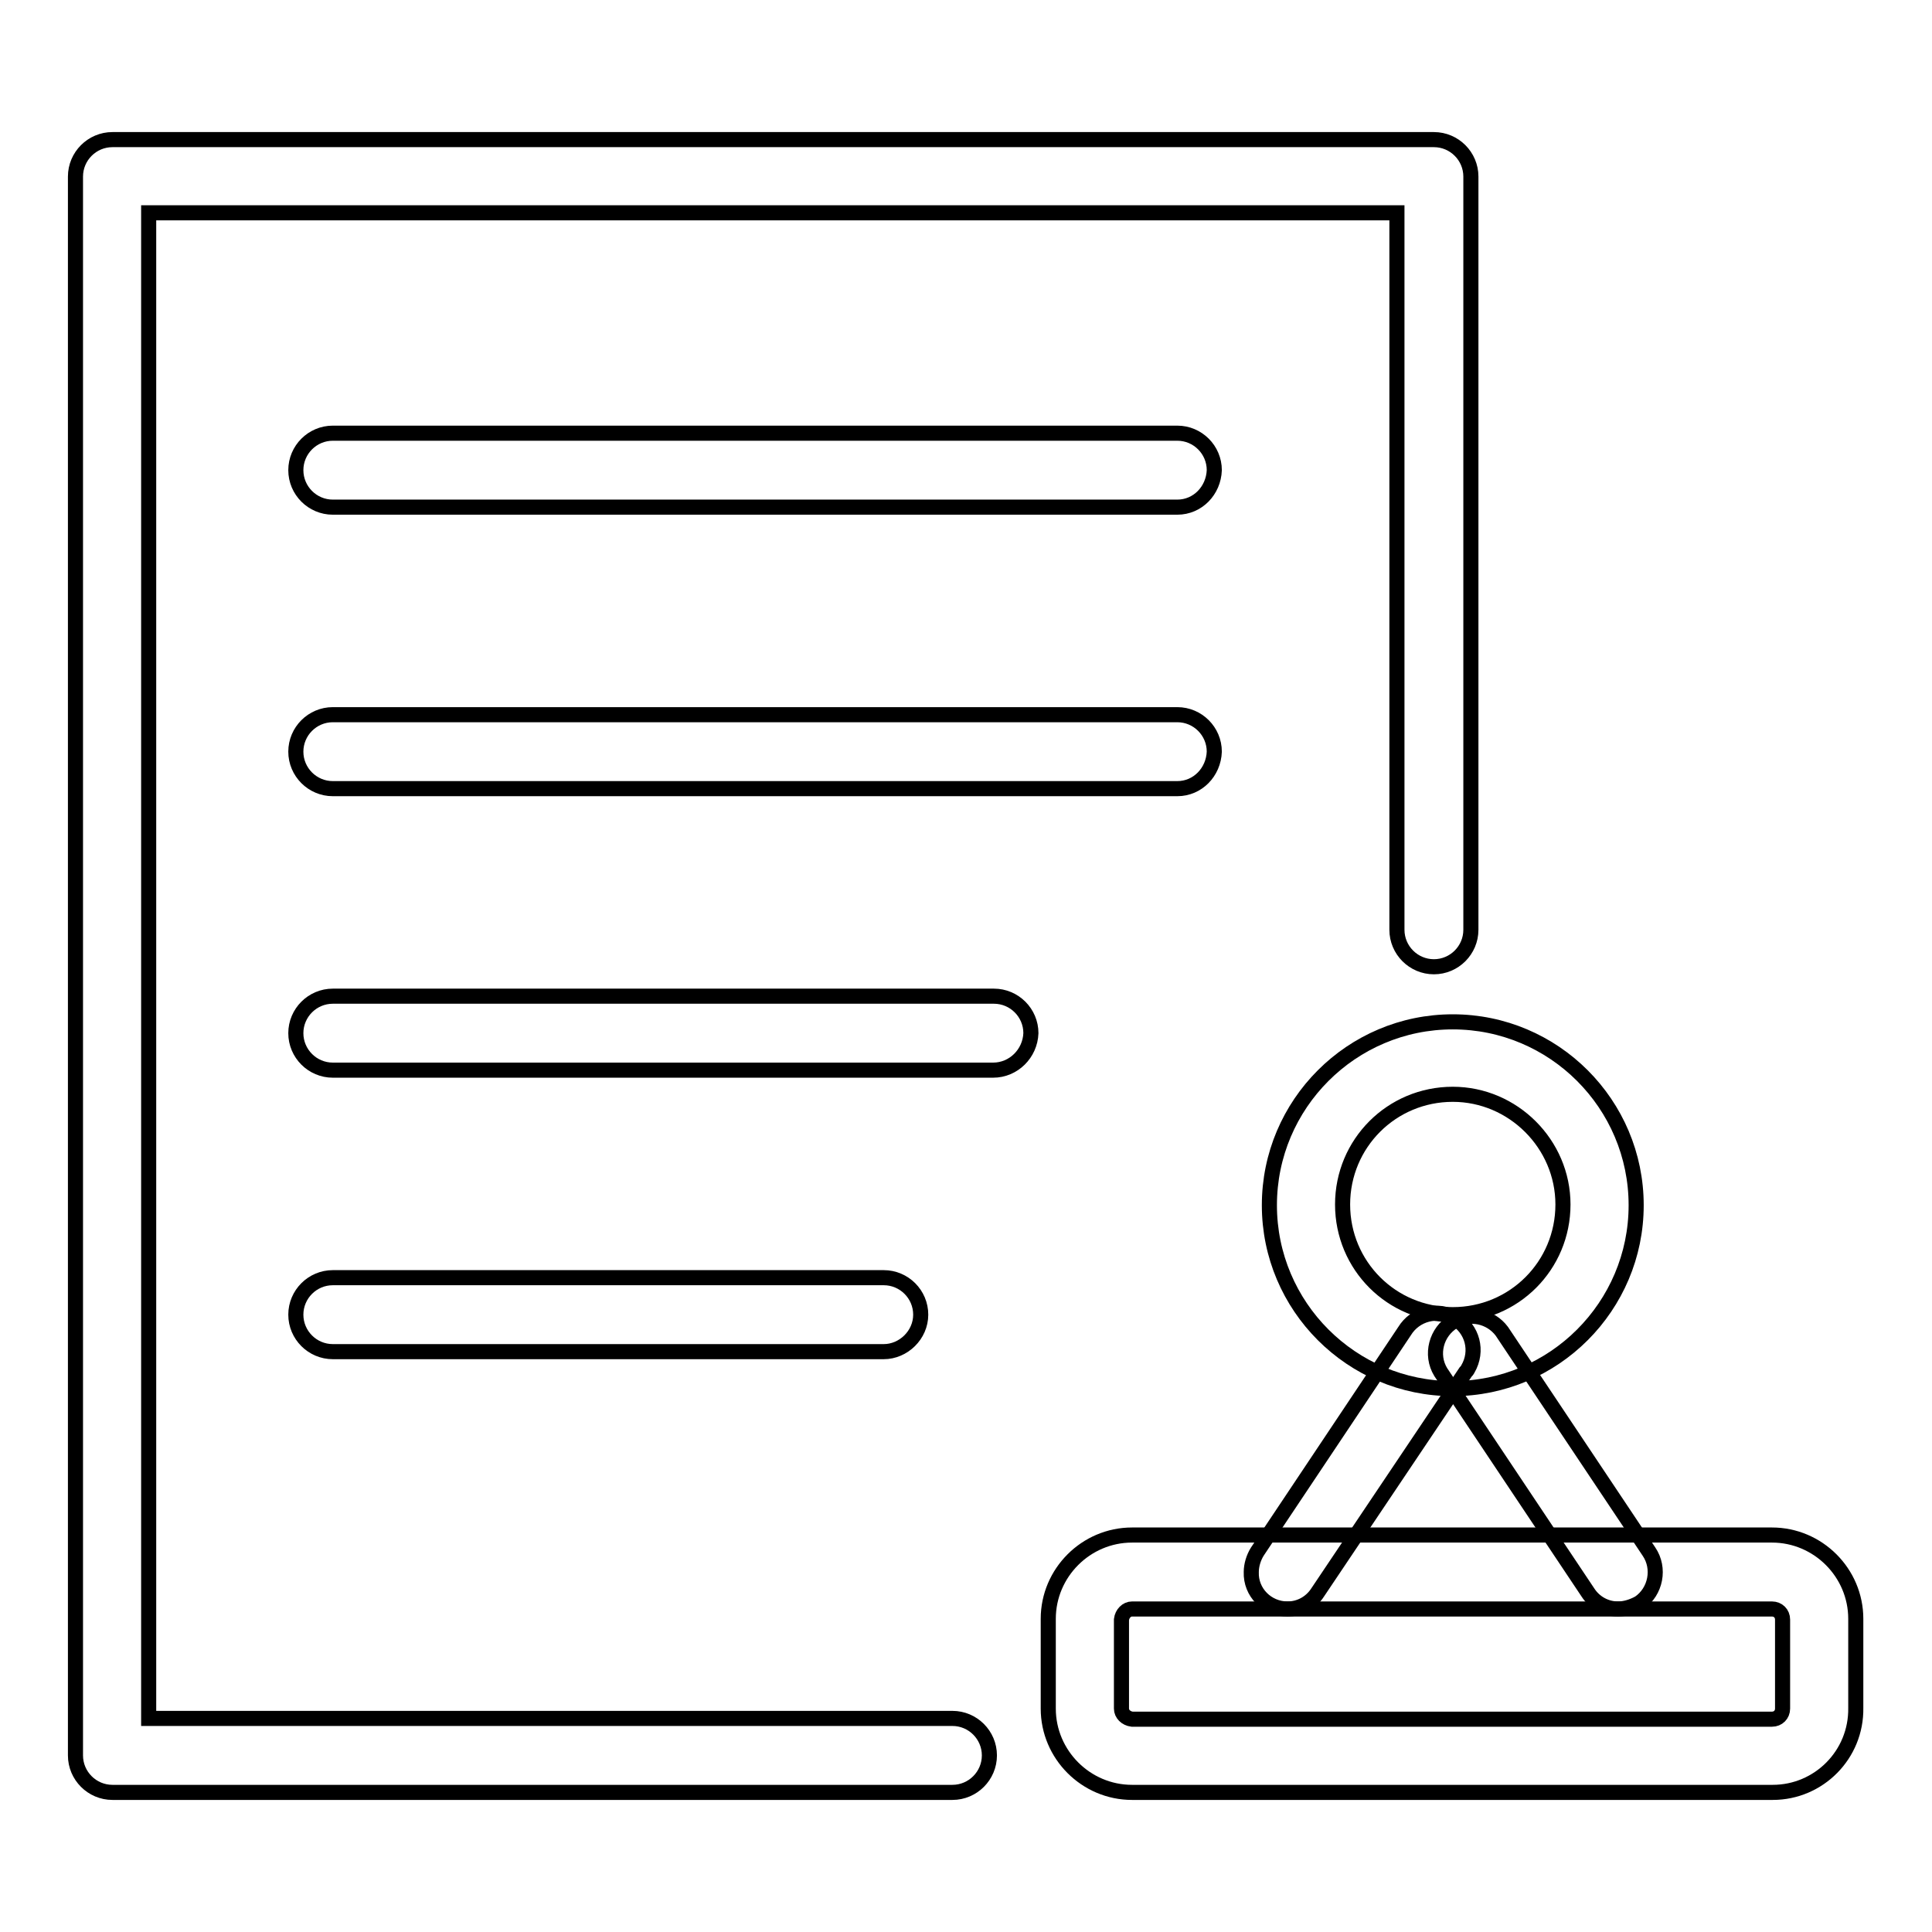
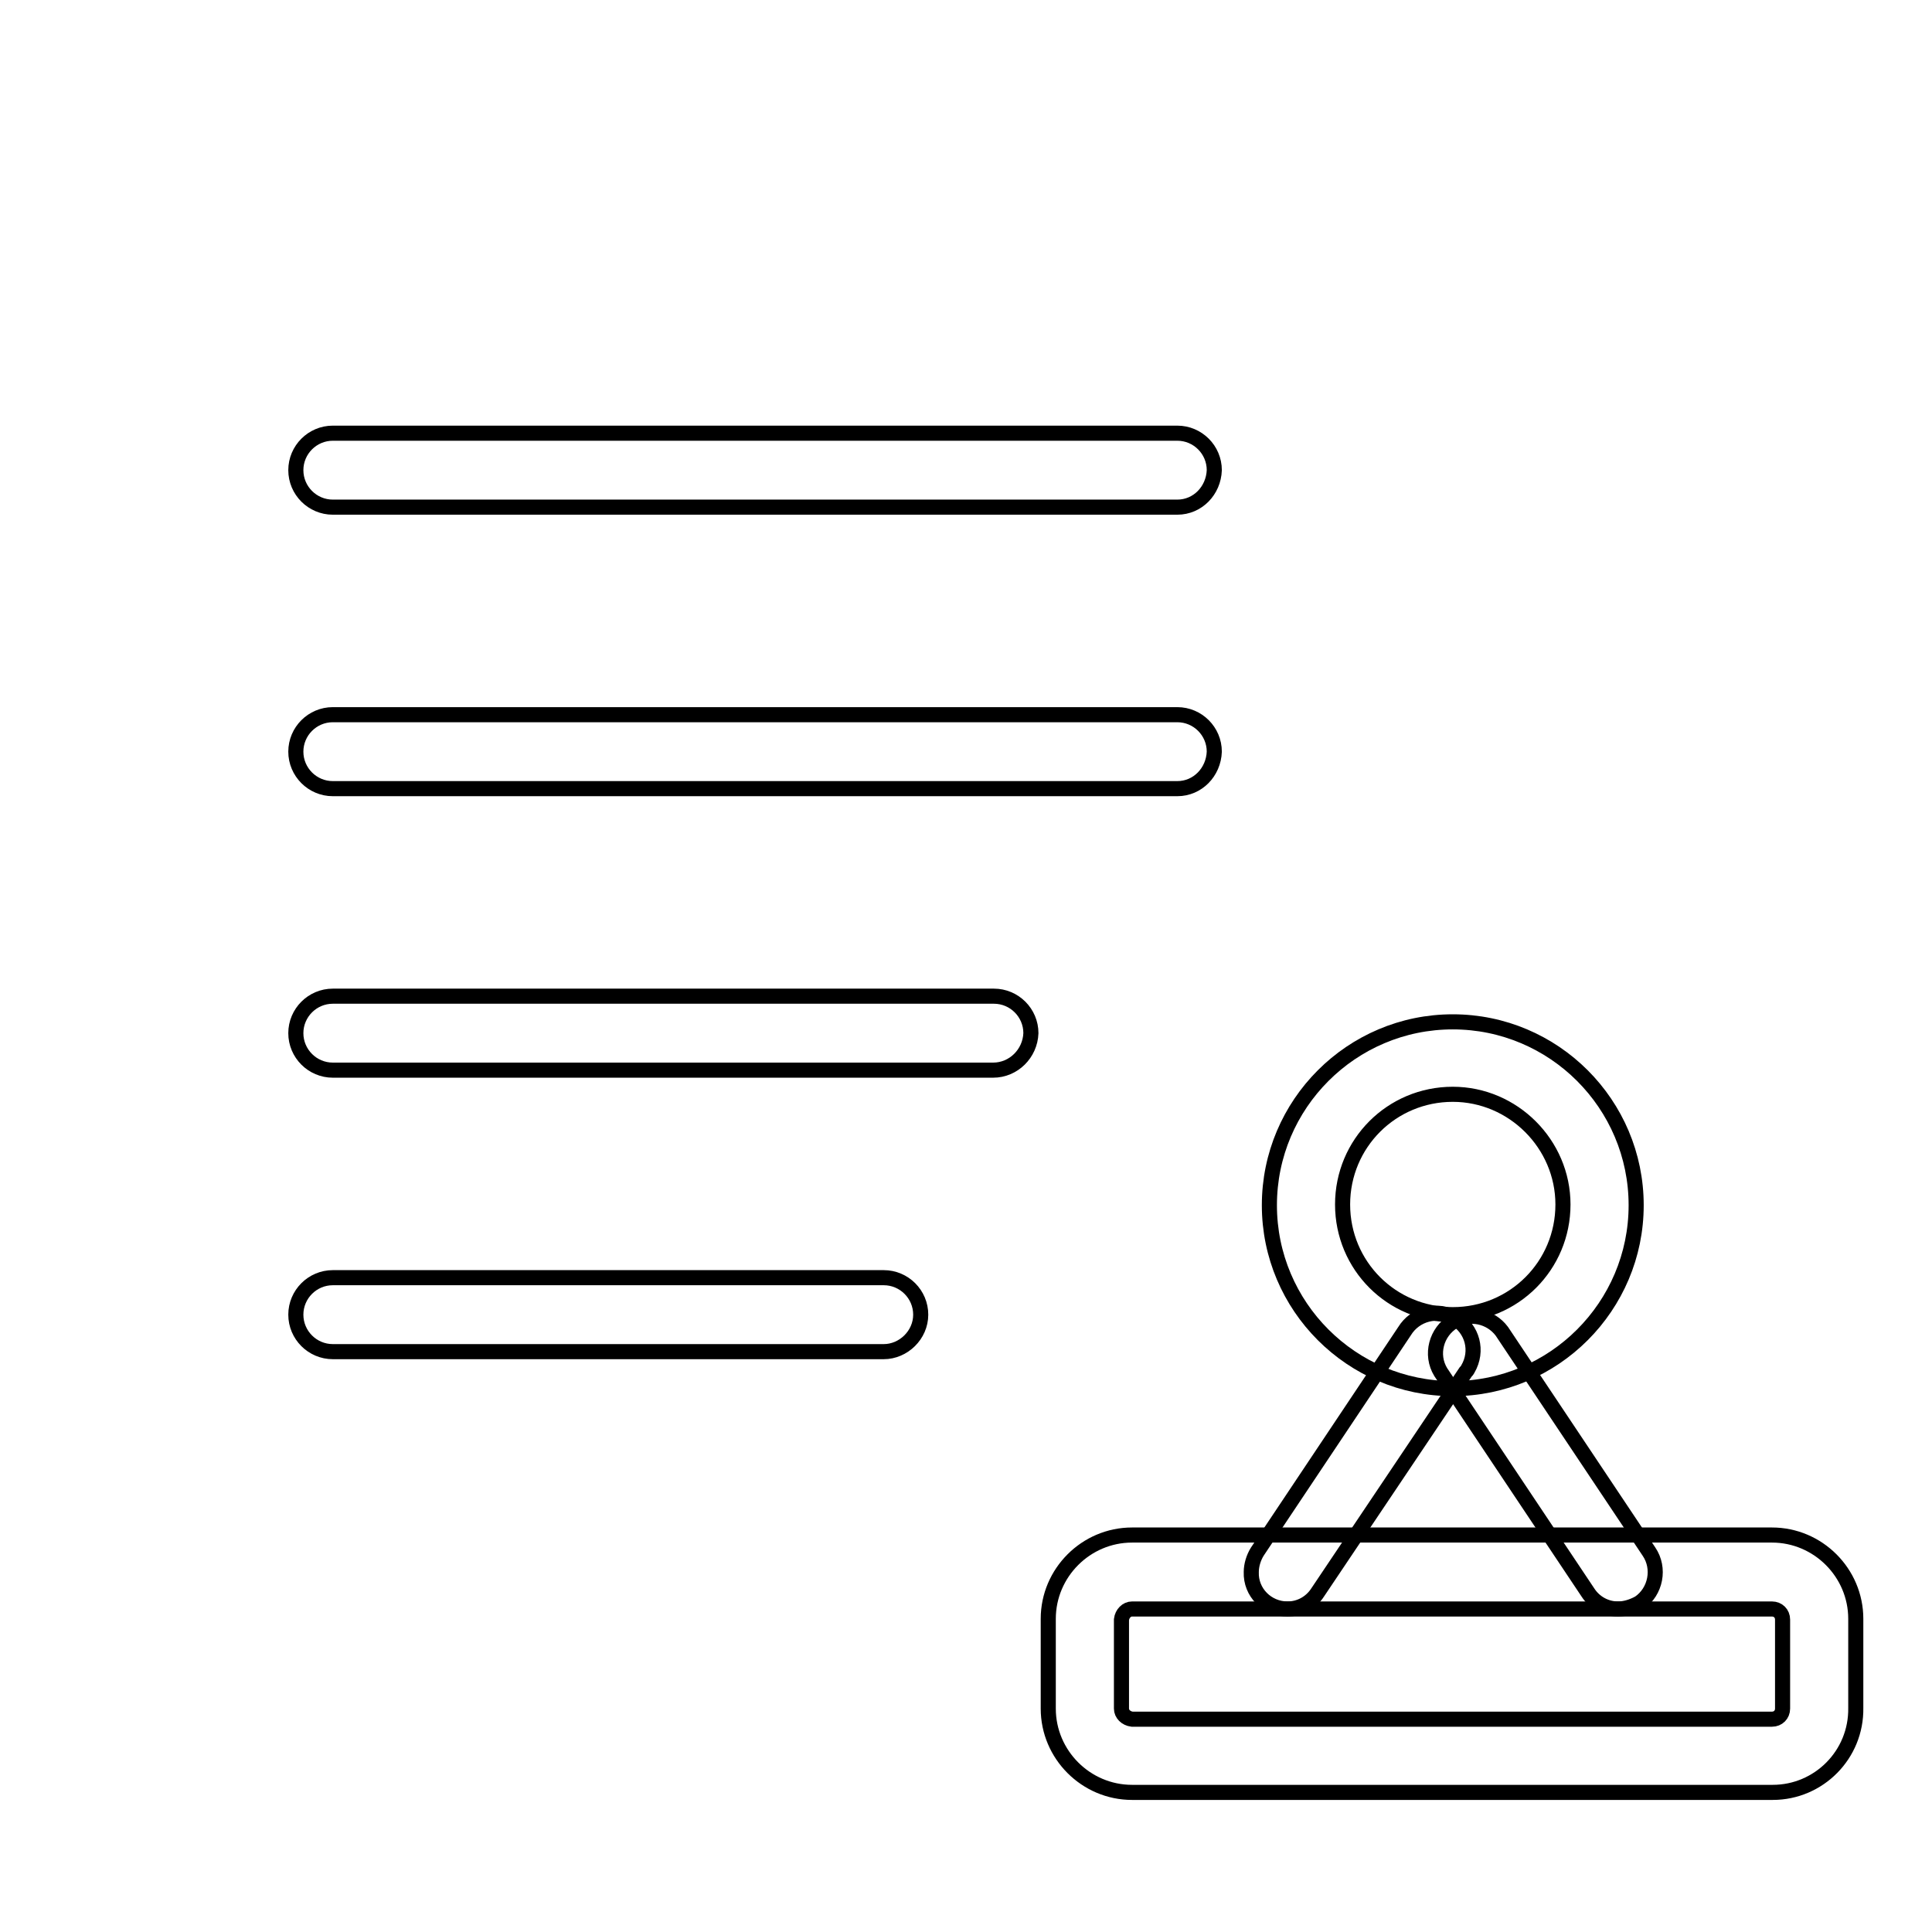
<svg xmlns="http://www.w3.org/2000/svg" version="1.1" x="0px" y="0px" viewBox="0 0 256 256" enable-background="new 0 0 256 256" xml:space="preserve">
  <g>
    <path stroke-width="2" fill-opacity="0" stroke="#000000" d="M170.6,213.2c-2.7,0-4.9-2.2-4.8-4.9c0-0.9,0.3-1.9,0.8-2.7l19.5-29.2c1.4-2.3,4.4-3.1,6.7-1.7 c2.3,1.4,3.1,4.3,1.7,6.7c-0.1,0.2-0.2,0.3-0.3,0.4L174.6,211C173.7,212.4,172.2,213.2,170.6,213.2z" />
    <path stroke-width="2" fill-opacity="0" stroke="#000000" d="M214.4,213.2c-1.6,0-3.1-0.8-4-2.2l-19.5-29.2c-1.4-2.3-0.6-5.3,1.7-6.7c2.1-1.3,4.9-0.7,6.4,1.3l19.5,29.2 c1.5,2.2,0.9,5.3-1.3,6.8C216.3,212.9,215.3,213.2,214.4,213.2z M156,67.2H44.1c-2.7,0-4.9-2.2-4.9-4.9c0-2.7,2.2-4.9,4.9-4.9H156 c2.7,0,4.9,2.2,4.9,4.9C160.8,65,158.7,67.2,156,67.2z M156,104.5H44.1c-2.7,0-4.9-2.2-4.9-4.9c0-2.7,2.2-4.9,4.9-4.9H156 c2.7,0,4.9,2.2,4.9,4.9C160.8,102.3,158.7,104.5,156,104.5z M131.6,141.8H44.1c-2.7,0-4.9-2.2-4.9-4.9c0-2.7,2.2-4.9,4.9-4.9h87.6 c2.7,0,4.9,2.2,4.9,4.9C136.5,139.6,134.3,141.8,131.6,141.8z M117.1,179.1h-73c-2.7,0-4.9-2.2-4.9-4.9s2.2-4.9,4.9-4.9h73 c2.7,0,4.9,2.2,4.9,4.9S119.7,179.1,117.1,179.1z" />
    <path stroke-width="2" fill-opacity="0" stroke="#000000" d="M234.9,237.5H150c-6.1,0-11.1-5-11.1-11.1v-11.9c0-6.1,5-11.1,11.1-11.1h84.8c6.1,0,11.1,5,11.1,11.1v11.8 C246,232.5,241,237.5,234.9,237.5z M150,213.2c-0.7,0-1.3,0.6-1.4,1.4v11.8c0,0.7,0.6,1.3,1.4,1.4h84.8c0.8,0,1.4-0.6,1.4-1.4 v-11.8c0-0.8-0.6-1.4-1.4-1.4H150z M192.5,184c-13.4,0-24.3-10.9-24.3-24.3s10.9-24.3,24.3-24.3s24.3,10.9,24.3,24.3l0,0 C216.8,173.1,205.9,184,192.5,184z M192.5,145c-8.1,0-14.6,6.5-14.6,14.6s6.5,14.6,14.6,14.6s14.6-6.5,14.6-14.6l0,0 C207.1,151.6,200.5,145,192.5,145z" />
-     <path stroke-width="2" fill-opacity="0" stroke="#000000" d="M126.2,237.5H14.9c-2.7,0-4.9-2.2-4.9-4.9l0,0V23.4c0-2.7,2.2-4.9,4.9-4.9H190c2.7,0,4.9,2.2,4.9,4.9l0,0 v99.8c0,2.7-2.2,4.9-4.9,4.9c-2.7,0-4.9-2.2-4.9-4.9V28.2H19.7v199.5h106.5c2.7,0,4.9,2.2,4.9,4.9 C131.1,235.3,128.9,237.5,126.2,237.5z" />
  </g>
</svg>